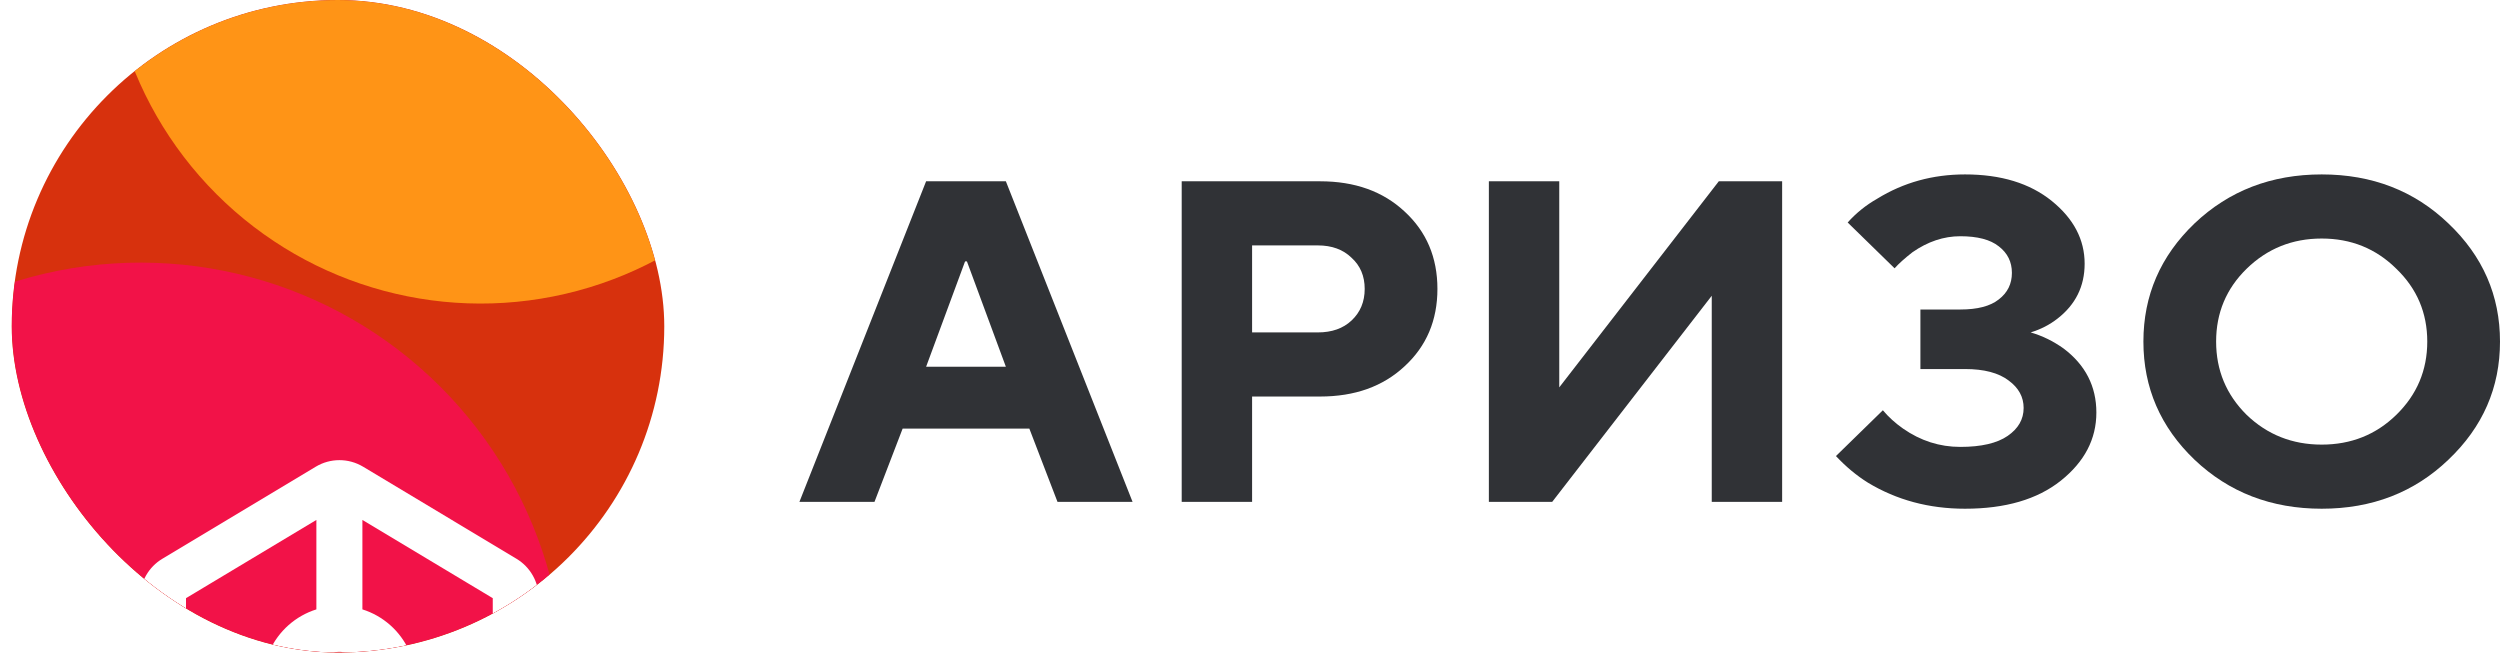
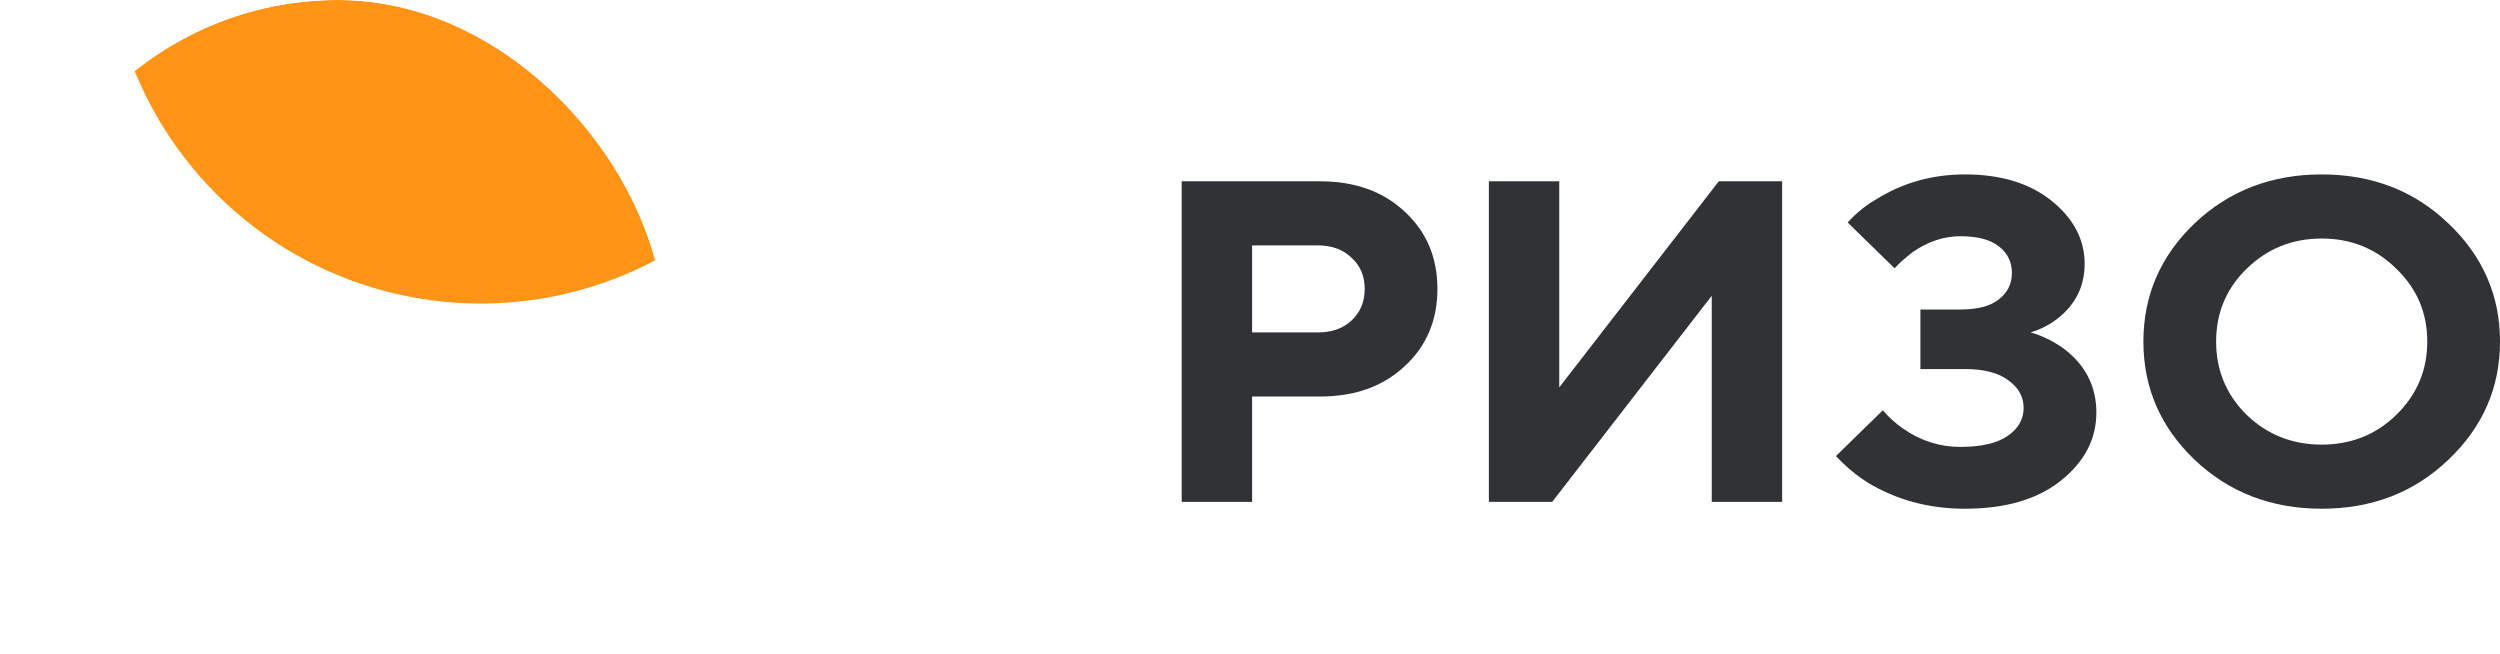
<svg xmlns="http://www.w3.org/2000/svg" width="172" height="45" viewBox="0 0 172 45" fill="none">
  <g clip-path="url(#clip0_2710_868)">
-     <rect x="0.806" width="44.896" height="44.896" rx="22.448" fill="#D7310D" />
    <g filter="url(#filter0_f_2710_868)">
      <circle cx="33.07" cy="-4.825" r="25.71" transform="rotate(75 33.07 -4.825)" fill="#FF9416" />
    </g>
    <g filter="url(#filter1_f_2710_868)">
-       <circle cx="9.674" cy="47.241" r="29.173" transform="rotate(75 9.674 47.241)" fill="#F21248" />
-     </g>
+       </g>
    <g filter="url(#filter2_dddd_2710_868)">
-       <path d="M35.532 13.307L24.98 6.974C24.488 6.679 23.926 6.523 23.352 6.523C22.779 6.523 22.216 6.679 21.725 6.974L11.172 13.307C10.703 13.587 10.315 13.985 10.045 14.46C9.775 14.935 9.632 15.473 9.632 16.019V28.685C9.632 29.231 9.773 29.768 10.043 30.243C10.312 30.718 10.699 31.116 11.167 31.397L21.719 37.73C22.211 38.025 22.774 38.181 23.347 38.181C23.921 38.181 24.483 38.025 24.975 37.73L35.527 31.397C35.996 31.117 36.385 30.719 36.655 30.244C36.925 29.769 37.067 29.231 37.068 28.685V16.019C37.068 15.473 36.926 14.936 36.657 14.461C36.388 13.986 36.001 13.588 35.532 13.307ZM33.902 16.019V27.365L28.183 23.935C28.479 23.257 28.629 22.523 28.624 21.783C28.618 21.043 28.457 20.312 28.15 19.638C27.843 18.964 27.399 18.362 26.844 17.871C26.29 17.381 25.639 17.012 24.933 16.79V10.636L33.902 16.019ZM21.239 21.824C21.239 21.407 21.363 20.999 21.595 20.651C21.827 20.304 22.157 20.034 22.542 19.874C22.928 19.714 23.352 19.672 23.762 19.754C24.171 19.835 24.547 20.036 24.842 20.332C25.137 20.627 25.338 21.003 25.42 21.412C25.501 21.822 25.459 22.246 25.3 22.632C25.14 23.018 24.869 23.348 24.522 23.579C24.175 23.811 23.767 23.935 23.35 23.935C22.79 23.935 22.253 23.713 21.857 23.317C21.462 22.921 21.239 22.384 21.239 21.824ZM21.767 10.636V16.79C21.061 17.012 20.41 17.381 19.855 17.871C19.301 18.362 18.856 18.964 18.549 19.638C18.243 20.312 18.082 21.043 18.076 21.783C18.07 22.523 18.221 23.257 18.517 23.935L12.797 27.365V16.019L21.767 10.636ZM23.35 35.017L14.776 29.872L20.648 26.347C21.464 26.84 22.399 27.101 23.352 27.101C24.306 27.101 25.241 26.84 26.056 26.347L31.929 29.872L23.35 35.017Z" fill="white" />
-     </g>
+       </g>
  </g>
-   <path d="M63.716 25.233H69.204L66.525 17.986H66.396L63.716 25.233ZM55 34.527L63.716 12.473H69.204L77.92 34.527H72.755L70.818 29.486H62.102L60.165 34.527H55Z" fill="#303236" />
  <path d="M81.301 34.527V12.473H90.824C93.213 12.473 95.15 13.166 96.635 14.552C98.142 15.938 98.895 17.713 98.895 19.877C98.895 22.04 98.142 23.815 96.635 25.201C95.15 26.588 93.213 27.281 90.824 27.281H86.144V34.527H81.301ZM86.144 22.87H90.663C91.632 22.87 92.406 22.597 92.987 22.051C93.59 21.484 93.891 20.759 93.891 19.877C93.891 18.994 93.59 18.28 92.987 17.734C92.406 17.167 91.632 16.884 90.663 16.884H86.144V22.87Z" fill="#303236" />
  <path d="M102.434 34.527V12.473H107.277V26.651L118.253 12.473H122.611V34.527H117.768V20.349L106.792 34.527H102.434Z" fill="#303236" />
  <path d="M126.313 31.377L129.541 28.226C129.929 28.688 130.391 29.108 130.929 29.486C132.135 30.326 133.447 30.747 134.868 30.747C136.31 30.747 137.397 30.494 138.128 29.99C138.86 29.486 139.226 28.846 139.226 28.069C139.226 27.312 138.882 26.682 138.193 26.178C137.504 25.653 136.504 25.39 135.191 25.39H132.124V21.294H134.868C136.052 21.294 136.934 21.064 137.515 20.601C138.118 20.139 138.419 19.53 138.419 18.774C138.419 18.018 138.118 17.409 137.515 16.947C136.934 16.485 136.052 16.253 134.868 16.253C133.727 16.253 132.63 16.621 131.575 17.356C131.037 17.776 130.628 18.144 130.348 18.459L127.12 15.308C127.701 14.657 128.379 14.111 129.154 13.67C130.962 12.557 132.974 12 135.191 12C137.666 12 139.656 12.609 141.163 13.827C142.669 15.046 143.423 16.485 143.423 18.144C143.423 19.698 142.799 20.958 141.55 21.925C141.012 22.345 140.399 22.66 139.71 22.87C140.507 23.101 141.26 23.468 141.97 23.973C143.476 25.107 144.23 26.577 144.23 28.384C144.23 30.211 143.412 31.776 141.776 33.078C140.162 34.359 137.967 35 135.191 35C132.716 35 130.488 34.401 128.508 33.204C127.734 32.721 127.002 32.112 126.313 31.377Z" fill="#303236" />
  <path d="M154.568 18.49C153.169 19.856 152.469 21.526 152.469 23.5C152.469 25.474 153.169 27.155 154.568 28.541C155.988 29.906 157.71 30.589 159.733 30.589C161.756 30.589 163.467 29.906 164.866 28.541C166.286 27.155 166.996 25.474 166.996 23.5C166.996 21.526 166.286 19.856 164.866 18.49C163.467 17.104 161.756 16.411 159.733 16.411C157.71 16.411 155.988 17.104 154.568 18.49ZM150.984 31.629C148.638 29.381 147.466 26.672 147.466 23.5C147.466 20.328 148.638 17.619 150.984 15.371C153.352 13.124 156.268 12 159.733 12C163.198 12 166.103 13.124 168.449 15.371C170.816 17.619 172 20.328 172 23.5C172 26.672 170.816 29.381 168.449 31.629C166.103 33.876 163.198 35 159.733 35C156.268 35 153.352 33.876 150.984 31.629Z" fill="#303236" />
  <defs>
    <filter id="filter0_f_2710_868" x="-10.298" y="-48.193" width="86.735" height="86.735" filterUnits="userSpaceOnUse" color-interpolation-filters="sRGB">
      <feFlood flood-opacity="0" result="BackgroundImageFix" />
      <feBlend mode="normal" in="SourceGraphic" in2="BackgroundImageFix" result="shape" />
      <feGaussianBlur stdDeviation="8.826" result="effect1_foregroundBlur_2710_868" />
    </filter>
    <filter id="filter1_f_2710_868" x="-37.157" y="0.41" width="93.663" height="93.663" filterUnits="userSpaceOnUse" color-interpolation-filters="sRGB">
      <feFlood flood-opacity="0" result="BackgroundImageFix" />
      <feBlend mode="normal" in="SourceGraphic" in2="BackgroundImageFix" result="shape" />
      <feGaussianBlur stdDeviation="8.826" result="effect1_foregroundBlur_2710_868" />
    </filter>
    <filter id="filter2_dddd_2710_868" x="-34.88" y="-20.913" width="116.46" height="120.682" filterUnits="userSpaceOnUse" color-interpolation-filters="sRGB">
      <feFlood flood-opacity="0" result="BackgroundImageFix" />
      <feColorMatrix in="SourceAlpha" type="matrix" values="0 0 0 0 0 0 0 0 0 0 0 0 0 0 0 0 0 0 127 0" result="hardAlpha" />
      <feOffset dy="0.773" />
      <feGaussianBlur stdDeviation="1.008" />
      <feColorMatrix type="matrix" values="0 0 0 0 0 0 0 0 0 0 0 0 0 0 0 0 0 0 0.052 0" />
      <feBlend mode="normal" in2="BackgroundImageFix" result="effect1_dropShadow_2710_868" />
      <feColorMatrix in="SourceAlpha" type="matrix" values="0 0 0 0 0 0 0 0 0 0 0 0 0 0 0 0 0 0 127 0" result="hardAlpha" />
      <feOffset dy="2.138" />
      <feGaussianBlur stdDeviation="2.787" />
      <feColorMatrix type="matrix" values="0 0 0 0 0 0 0 0 0 0 0 0 0 0 0 0 0 0 0.075 0" />
      <feBlend mode="normal" in2="effect1_dropShadow_2710_868" result="effect2_dropShadow_2710_868" />
      <feColorMatrix in="SourceAlpha" type="matrix" values="0 0 0 0 0 0 0 0 0 0 0 0 0 0 0 0 0 0 127 0" result="hardAlpha" />
      <feOffset dy="5.148" />
      <feGaussianBlur stdDeviation="6.71" />
      <feColorMatrix type="matrix" values="0 0 0 0 0 0 0 0 0 0 0 0 0 0 0 0 0 0 0.098 0" />
      <feBlend mode="normal" in2="effect2_dropShadow_2710_868" result="effect3_dropShadow_2710_868" />
      <feColorMatrix in="SourceAlpha" type="matrix" values="0 0 0 0 0 0 0 0 0 0 0 0 0 0 0 0 0 0 127 0" result="hardAlpha" />
      <feOffset dy="17.076" />
      <feGaussianBlur stdDeviation="22.256" />
      <feColorMatrix type="matrix" values="0 0 0 0 0 0 0 0 0 0 0 0 0 0 0 0 0 0 0.15 0" />
      <feBlend mode="normal" in2="effect3_dropShadow_2710_868" result="effect4_dropShadow_2710_868" />
      <feBlend mode="normal" in="SourceGraphic" in2="effect4_dropShadow_2710_868" result="shape" />
    </filter>
    <clipPath id="clip0_2710_868">
      <rect x="0.806" width="44.896" height="44.896" rx="22.448" fill="white" />
    </clipPath>
  </defs>
</svg>